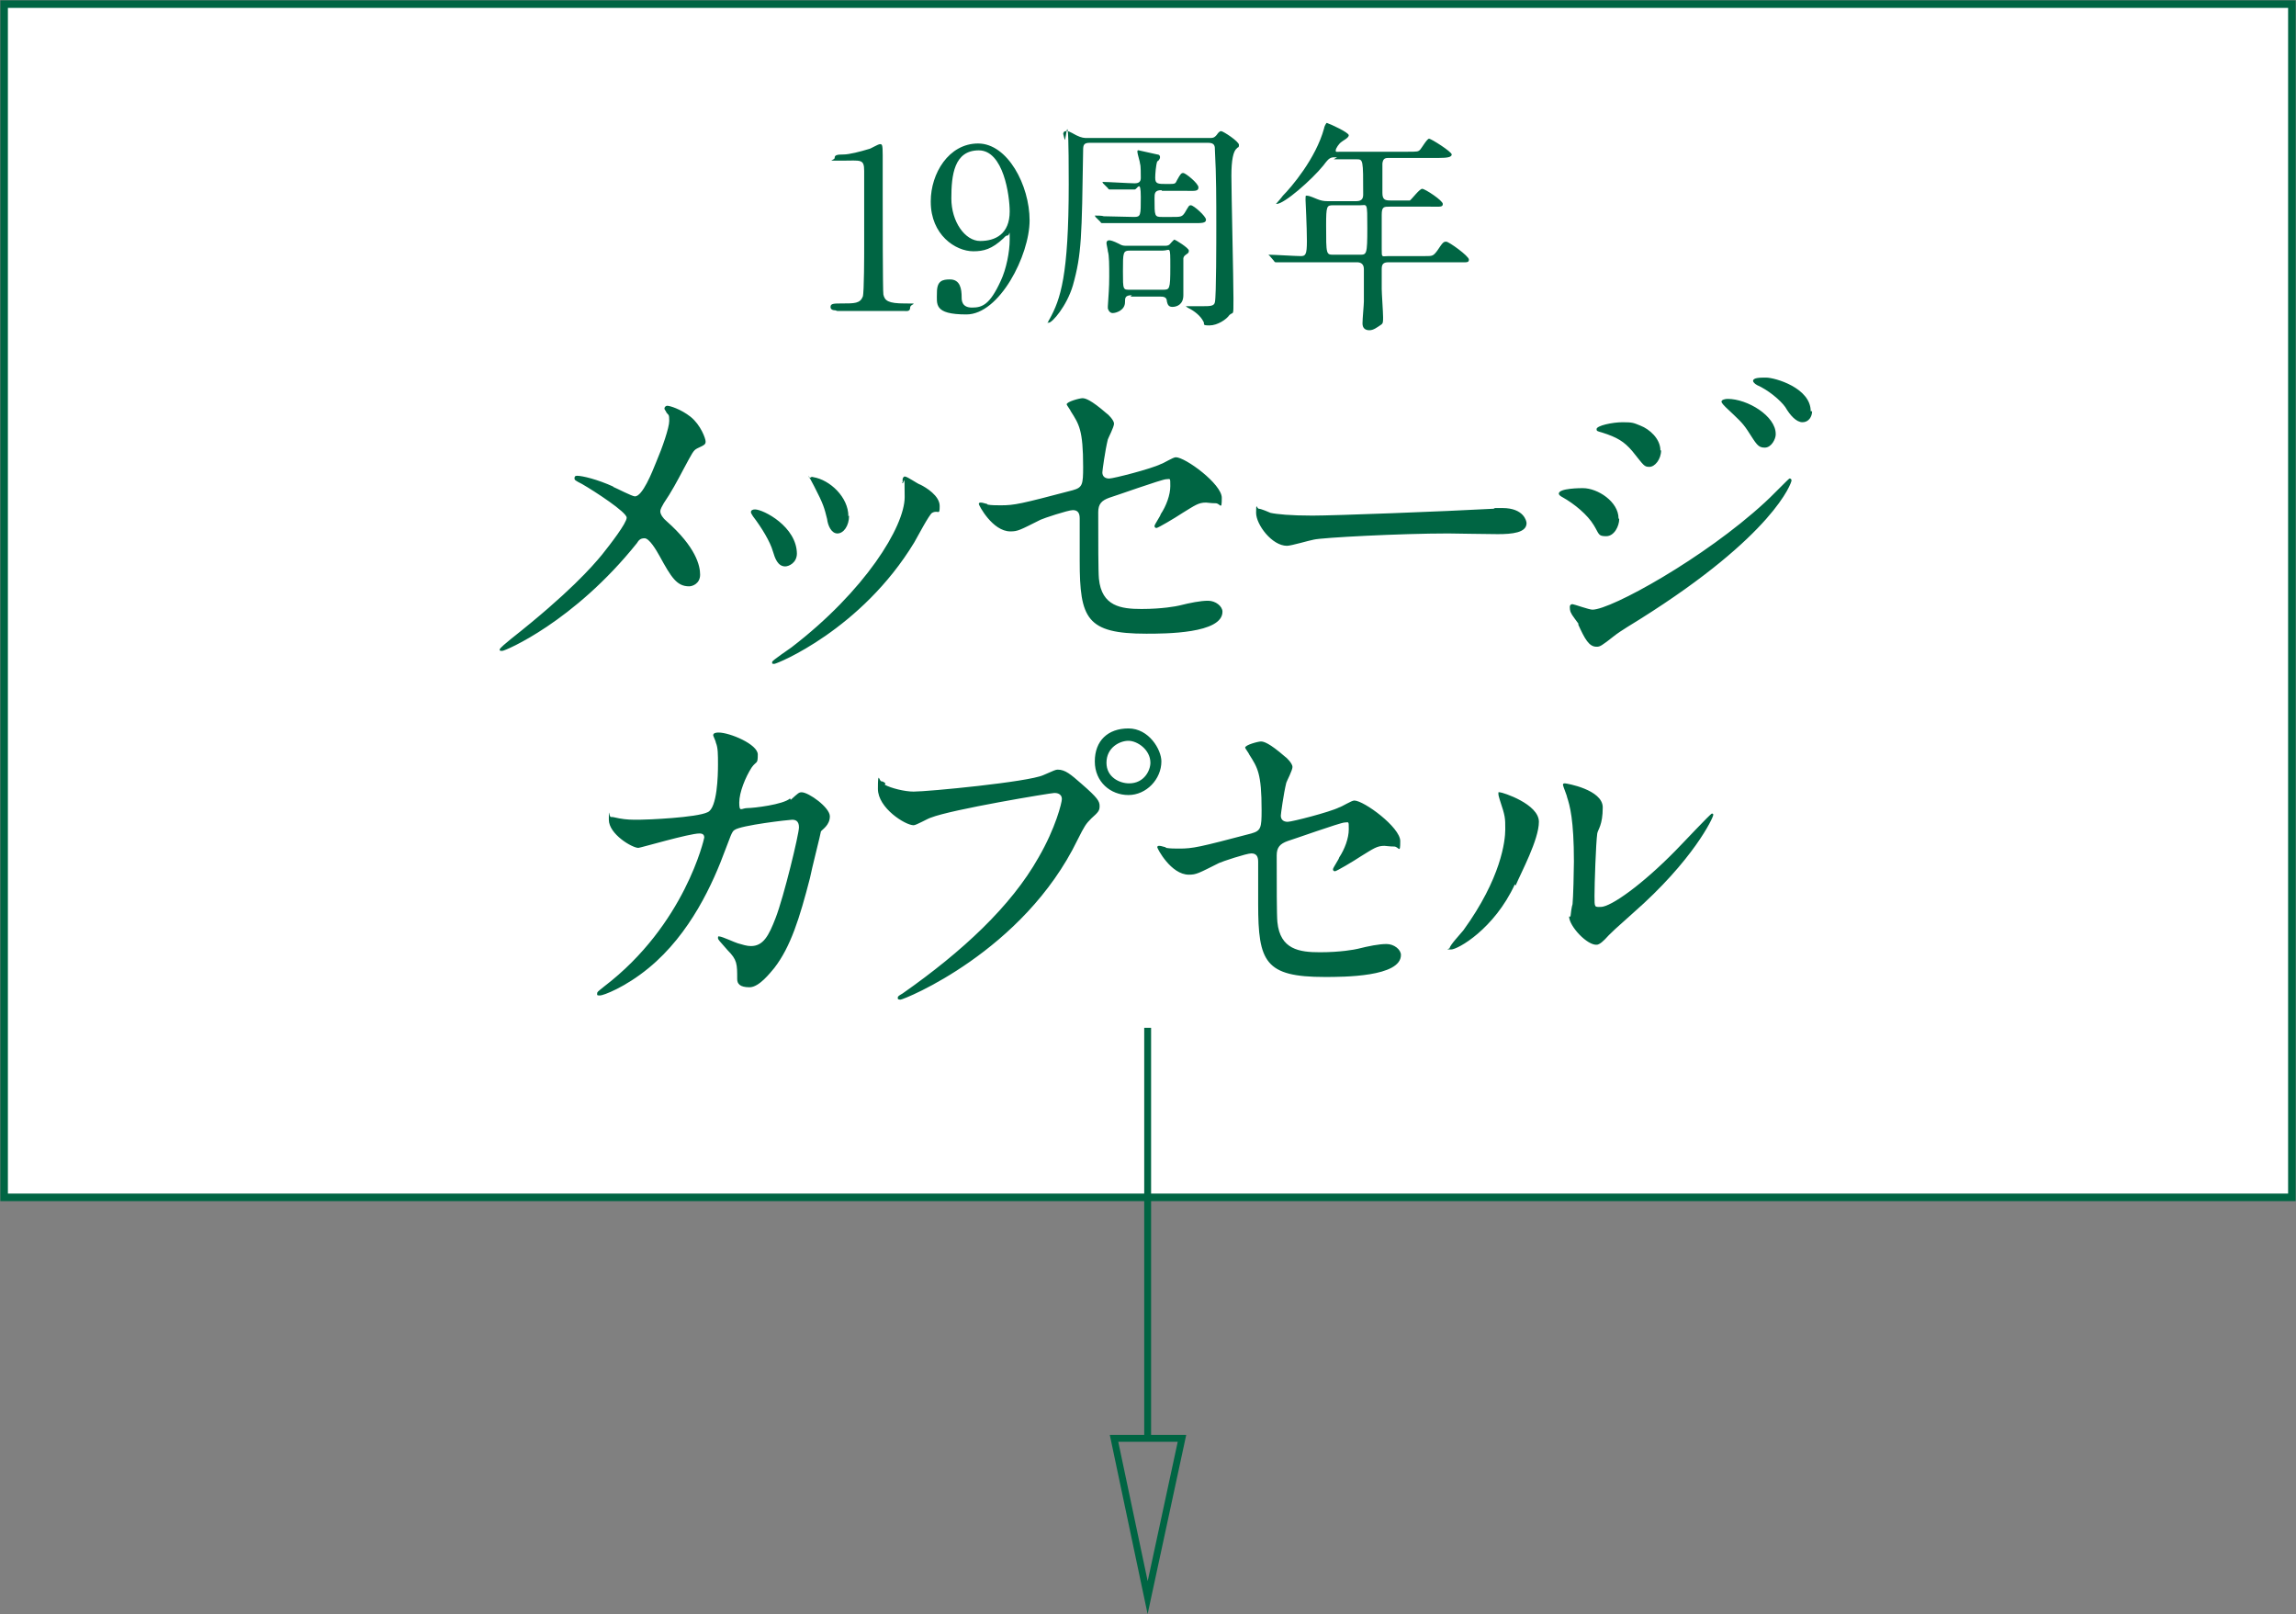
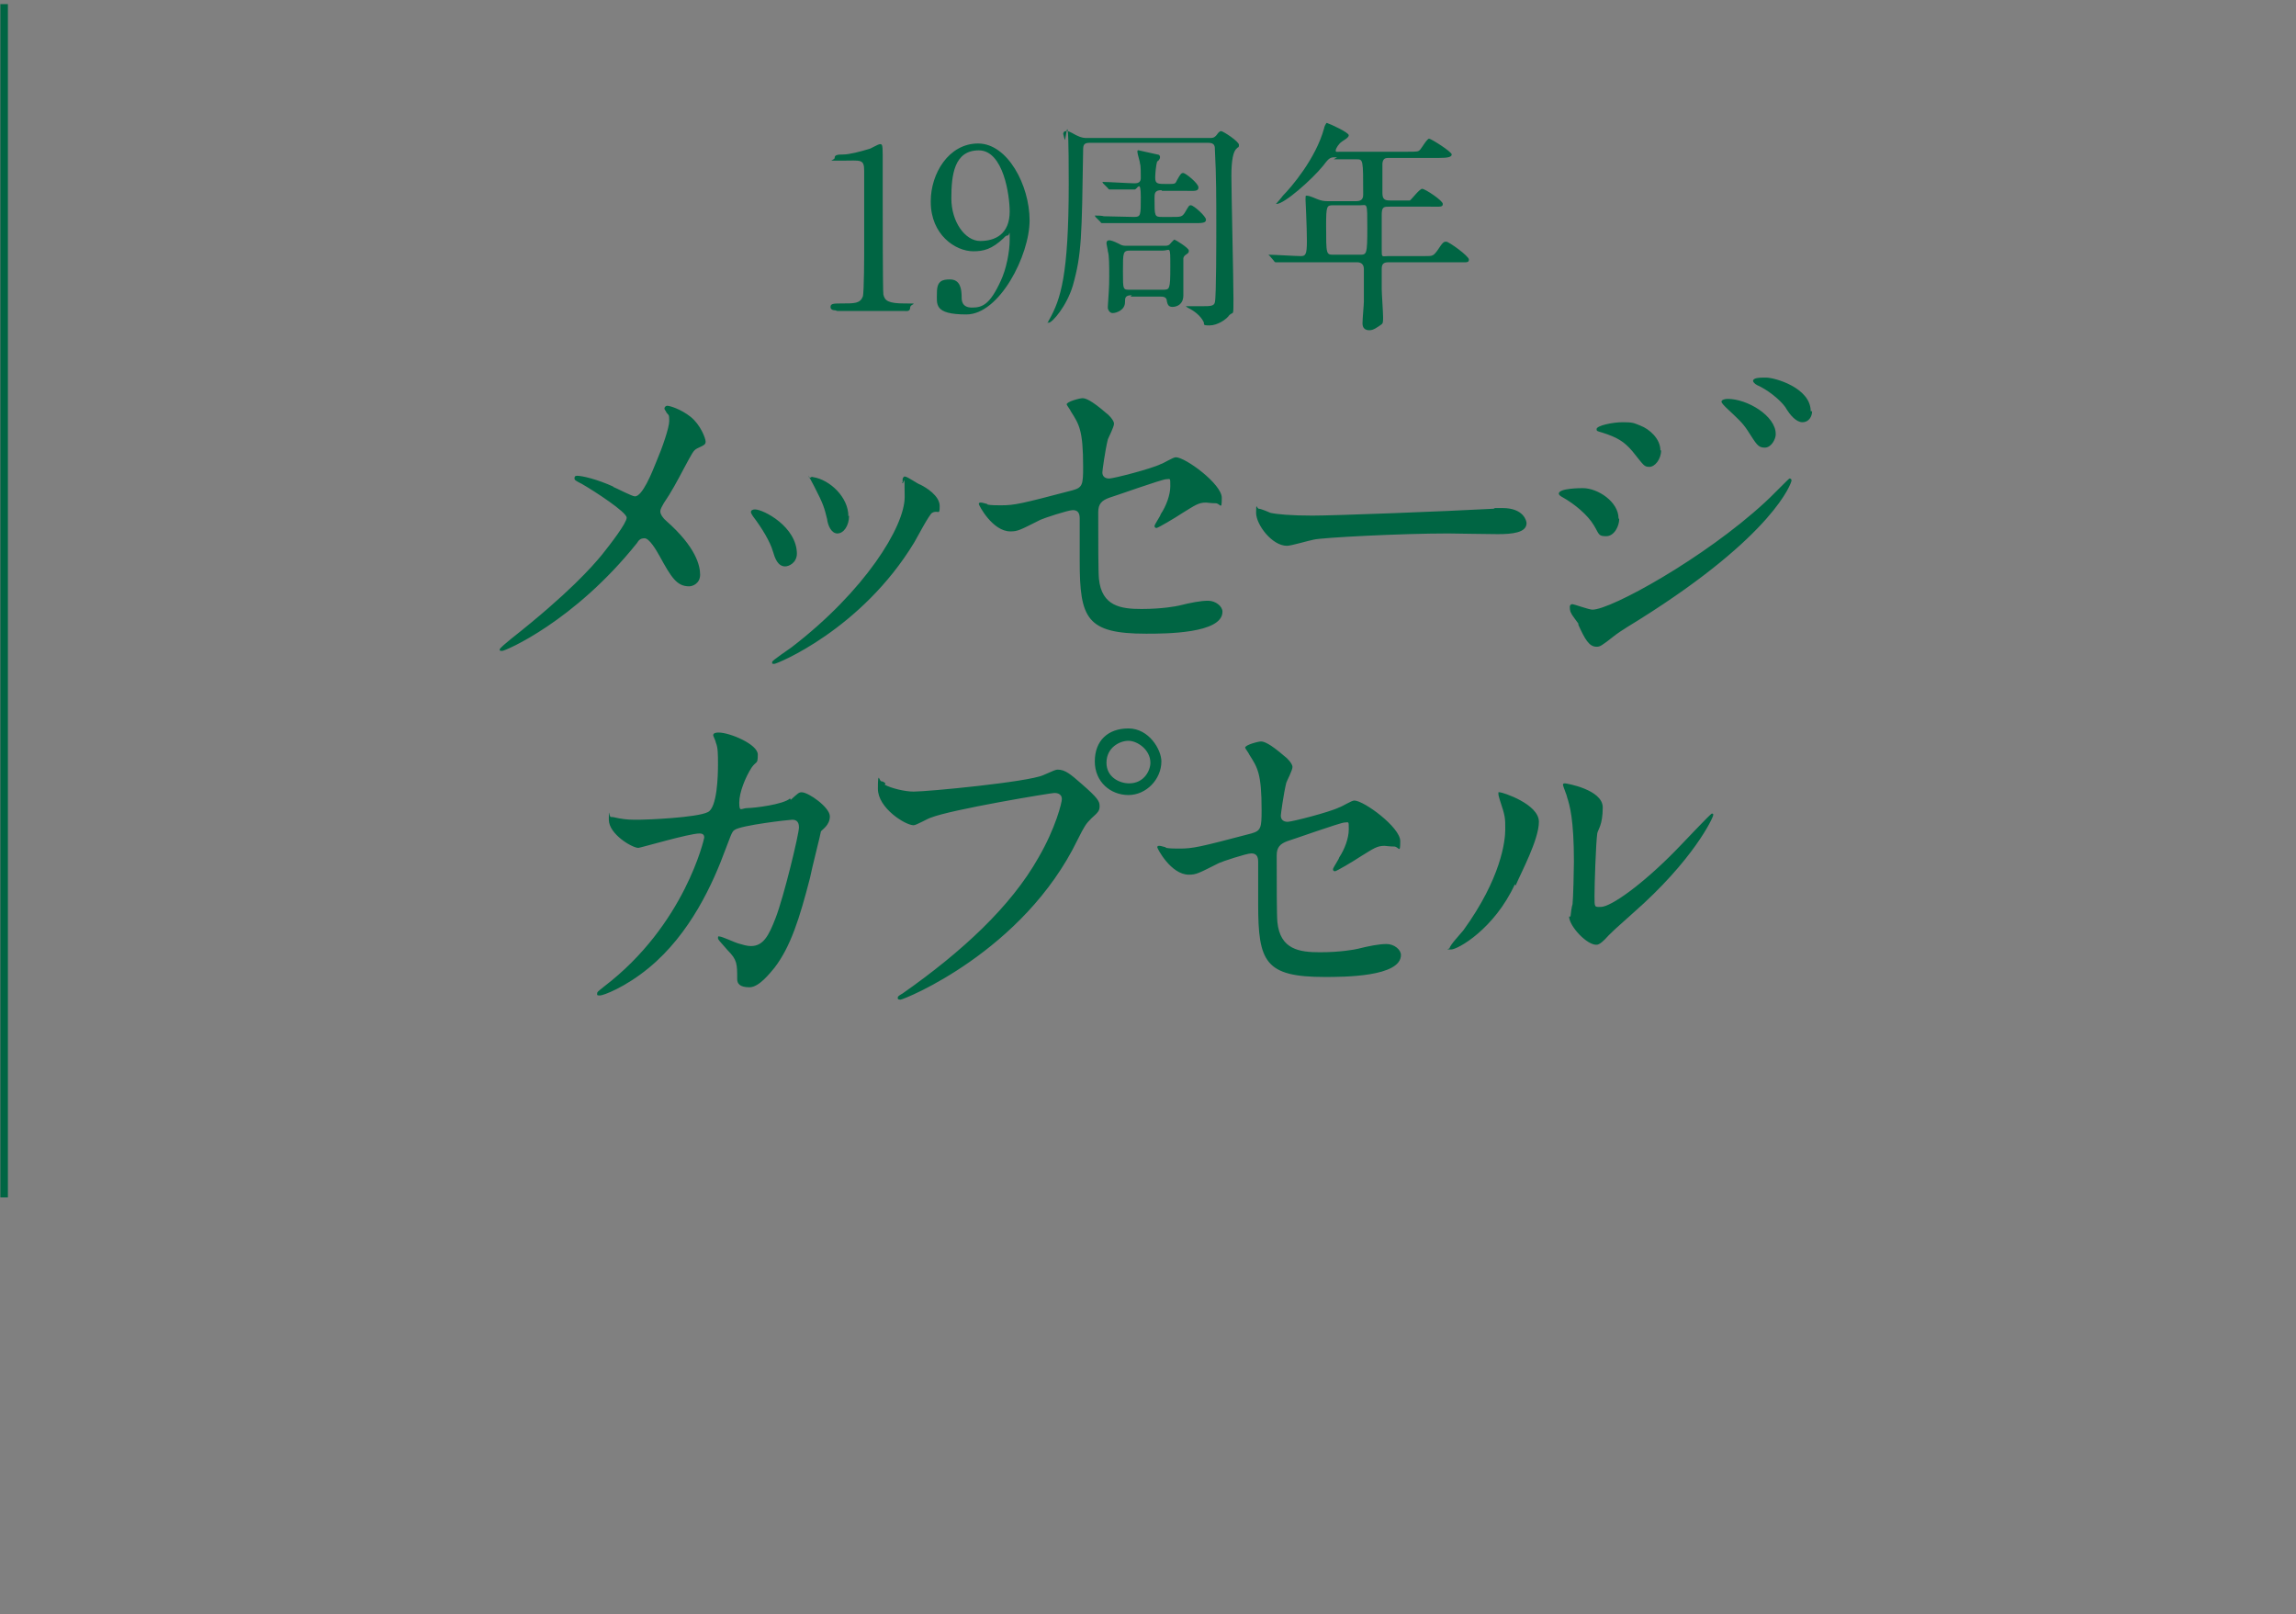
<svg xmlns="http://www.w3.org/2000/svg" id="_レイヤー_1" data-name="レイヤー_1" version="1.1" viewBox="0 0 334.5 235.1">
  <rect x="0" y="0" width="334.5" height="235.1" fill="#808080" stroke="none" />
  <defs>
    <style>.st0{fill:none;stroke:#006543;stroke-miterlimit:10}.st2{fill:#006543}</style>
  </defs>
-   <path d="M.6.6h333.3v173.8H.6z" style="stroke:#006543;stroke-miterlimit:10;fill:#fff;stroke-width:1.1px" />
+   <path d="M.6.6v173.8H.6z" style="stroke:#006543;stroke-miterlimit:10;fill:#fff;stroke-width:1.1px" />
  <path d="M121.7 45.2c-.7 0-.7-.4-.7-.5 0-.5.5-.5 1.7-.5 1.8 0 2.6 0 3-1 .2-.6.2-6.3.2-7.4V24.9c0-1.8-.5-1.5-3.2-1.5s-1.1 0-1.1-.4.3-.5 1.3-.5c.8 0 2.4-.4 3.7-.8.2 0 1.3-.7 1.6-.7s.4 0 .4 1.6v6c0 1.5 0 14 .1 14.3.2.9.7 1.3 3.1 1.3s.8 0 .8.6-.5.5-.8.5H122ZM135.6 29.3c0-4 2.6-8.4 6.9-8.4S150 27 150 32.1s-4.4 13.7-9.2 13.7-4.3-1.5-4.3-3.2.8-1.9 1.9-1.9c1.5 0 1.7 1.4 1.7 2.6 0 .4 0 1.5 1.5 1.5s2.6-.4 4.2-3.9c.8-1.7 1.3-4.2 1.3-6s0-.6-.3-.6-.5.3-.6.4c-1.7 1.6-2.9 1.9-4.4 1.9-2.6 0-6.2-2.4-6.2-7.2Zm11.5 1.5c0-2.3-.9-8.9-4.5-8.9s-4 3.6-4 7 2 6.2 4.2 6.2 4.3-1 4.3-4.3M176.1 20.1c.6 0 .8 0 1.2-.5 0 0 .3-.5.6-.5s2.6 1.5 2.6 2-.2.3-.3.5q-.8.6-.8 4c0 2.6.3 15.1.3 17.9s0 1.8-.6 2.4c-.4.6-1.7 1.5-2.9 1.5s-.6-.2-.9-.6c-.4-.8-1.3-1.5-2.1-1.9 0 0-.4-.2-.4-.3s0 0 .1 0h2.2c1.2 0 1.8 0 1.9-.6.2-.8.2-9.3.2-11.1 0-3.6 0-7.4-.2-11 0-.6 0-1.1-1-1.1h-17.2c-.9 0-1 .3-1 1.1-.2 12.5-.2 15.1-1.5 19.7-.9 3-3 5.4-3.5 5.4s-.1 0-.1-.1.2-.4.2-.4c1.6-2.9 2.8-6.3 2.8-19.7s-.4-5.7-.6-6.5l-.2-.8s0-.4.4-.4.4 0 1.5.6c.8.4 1.2.4 1.6.4H176Zm-6.9 7.6c-1 0-1 .5-1 1.2 0 2.6 0 2.7 1.1 2.7h1.4c1.3 0 1.5 0 1.9-.6.6-1 .6-1.1.9-1.1.4 0 2.2 1.6 2.2 2.1s-.6.5-1.8.5h-13.3c-.1 0-.2 0-.3-.2l-.7-.7-.1-.2h.1c.2 0 1 0 1.2.1 1 0 3.4.1 4.4.1s1-.2 1-2.9-.5-1.1-.9-1.1h-3.6c-.1 0-.2 0-.3-.2l-.7-.7-.1-.2h.1c.7 0 3.9.2 4.6.2s.9-.3.9-.8 0-1.8-.1-2c0-.3-.4-1.5-.4-1.8s.2-.2.2-.2l2.7.6c.2 0 .4.1.4.4s-.3.6-.4.6c-.2.5-.3 1.9-.3 2.4 0 .9.4.9 1.7.9s1.2 0 1.5-.6c.5-.9.6-1 .9-1s2.2 1.5 2.2 2.1-.6.5-1.7.5h-3.6ZM164.9 43c-1 0-1 .4-1 1 0 1.2-1.3 1.6-1.8 1.6s-.7-.6-.7-.7v-.3c.1-1.6.2-2.7.2-4.3s0-3.1-.2-3.7c0-.2-.2-1-.2-1.2 0-.3.2-.4.4-.4s.6.1 1.4.5c.5.3.7.3 1.3.3h5.3c.3 0 .6 0 .8-.2 0 0 .6-.7.7-.7s2.1 1.2 2.1 1.6-.2.4-.3.5c-.4.3-.4.3-.5.6V43c0 1.4-1 1.7-1.6 1.7s-.7-.4-.8-.8c0-.7-.6-.7-1-.7h-4.3Zm4.5-.8c1 0 1.1 0 1.1-3.3s0-2.4-1.1-2.4h-4.7c-1.1 0-1.1.2-1.1 3s0 2.7 1.1 2.7zM194.8 22.9c-1 0-1.1 0-2 1.2-1.7 2.1-5.7 5.6-6.8 5.6h-.1s.8-.9 1-1.2c1.2-1.2 4.8-5.4 6-9.8 0-.2.3-.8.4-.8.6.2 3.2 1.4 3.2 1.8s-.9.8-1.1 1c-.3.2-.8.9-.8 1.2s0 .2.9.2h9.5c1.5 0 1.6 0 1.9-.3.2-.2 1-1.6 1.3-1.6s3.3 1.9 3.3 2.3-.7.5-1.8.5h-7.3c-.5 0-.9 0-1 .8v4.3c0 1 .4 1.1 1.2 1.1h2.8c.3-.2 1.4-1.7 1.8-1.7s3 1.7 3 2.2-.4.4-1.8.4h-5.9c-.9 0-1.2 0-1.2 1.2v5c0 1.3 0 1 1 1h5.3c1.1 0 1.2 0 1.8-.8.8-1.2.9-1.3 1.3-1.3s3.3 2.1 3.3 2.6-.3.4-1.7.4h-10c-.8 0-1 .3-1 1v2.9c0 .6.2 3.4.2 4.1s0 .9-.3 1.1c-.6.4-1.1.8-1.7.8s-1-.3-1-1 .2-2.7.2-3.2v-4.7c0-.8-.5-1-1-1h-11.8c-.1 0-.2 0-.3-.2l-.6-.7-.2-.2h.1c.7 0 3.9.2 4.6.2s.9-.2.9-2.2-.2-5.9-.2-6c0-.5 0-.6.1-.6.3 0 .4 0 1.6.5.5.2.9.3 1.5.3h4.2c.9 0 1-.5 1-1 0-5.1 0-5.1-1-5.1h-3.3Zm-.6 7c-.9 0-1 .1-1 2.9 0 4.3 0 4.3 1.1 4.3h3.8c1 0 1.1 0 1.1-3.9s0-3.3-1.1-3.3zM89.3 70.9c.5.2 2.8 1.4 3.2 1.4 1.1 0 2.5-3.5 3.1-5 .9-2.1 1.9-5 1.9-6s-.1-.8-.4-1.2c-.1-.3-.3-.4-.3-.6s.2-.4.4-.4c.4 0 2 .5 3.4 1.6 1.5 1.2 2.2 3.2 2.2 3.6s-.1.5-1.2 1c-.6.3-.7.6-2 3-.9 1.7-1.8 3.4-2.9 5-.2.4-.5.8-.5 1.2s.4 1 .9 1.4c4.3 3.8 4.9 6.5 4.9 7.8s-1.1 1.7-1.6 1.7c-1.8 0-2.6-1.3-4.3-4.4-.5-.9-1.5-2.6-2.2-2.6s-.9.4-1.1.7c-9.2 11.5-19.2 15.7-19.6 15.7s-.4 0-.4-.2 1-1 1.6-1.5c8.5-6.7 11.9-10.6 13.3-12.3 1.2-1.5 3.6-4.6 3.6-5.4s-4.6-3.8-6.5-4.9c-1-.5-1.1-.6-1.1-.8s0-.4.4-.4c.7 0 2.9.5 5.3 1.6ZM116.1 80.6c0 1.4-1.2 1.9-1.7 1.9-1.1 0-1.5-1.2-1.8-2.2-.4-1.4-1.6-3.4-2.9-5.1q-.3-.45-.3-.6c0-.3.3-.4.6-.4 1.2 0 6.1 2.5 6.1 6.5Zm15.4-10.3v-.5c0-.2.2-.4.3-.4.4 0 1.9 1.1 2.3 1.2.8.4 2.8 1.6 2.8 3.1s-.2.5-1.1 1c-.4.2-2.2 3.6-2.6 4.3-7.7 12.7-20 17.7-20.4 17.7s-.3-.1-.3-.3 2.4-1.8 2.8-2.1c10.7-8.2 16.5-17.6 16.5-21.9s-.1-1.5-.4-2.1Zm-7.8 4.8c0 1.5-.8 2.6-1.7 2.6s-1.4-1.2-1.5-2.1c-.4-1.6-.5-2.1-1.9-4.8s-.6-.9-.6-1.1.3-.3.5-.2c2.4.4 5.1 2.9 5.1 5.7ZM143.9 73.5c.5.1 1.4.1 1.9.1 2 0 2.9-.2 10.5-2.2 1.4-.4 1.5-.8 1.5-3.4 0-5.4-.6-6.2-1.8-8.1 0-.1-.6-.9-.6-1 0-.4 1.9-.9 2.3-.9s1.2.2 3.5 2.2c.2.1 1.1 1 1.1 1.5s-.8 2-.9 2.3c-.4 1.6-.8 4.6-.8 4.8 0 .6.4.9 1 .9s6.1-1.4 7.5-2.1c.4-.1 1.8-1 2.2-1 1.4 0 6.7 3.9 6.7 5.9s-.2.8-.9.8-1.2-.1-1.4-.1c-1.1 0-1.6.4-3.4 1.5-1.2.8-3.6 2.2-3.8 2.2s-.3-.1-.3-.3.9-1.5.9-1.7c.8-1.2 1.4-2.8 1.4-4.1s0-1-.6-1-7.6 2.5-8.3 2.7c-1.1.4-1.6.9-1.6 2.1 0 4.2 0 8.7.1 9.7.4 4 3.2 4.4 6.2 4.4s5.1-.4 5.5-.5c1.6-.4 3.1-.7 4.2-.7s2.1.8 2.1 1.6c0 3.2-8.4 3.2-11.1 3.2-8.7 0-9.7-2.2-9.7-10.6v-6.2c0-.8-.3-1.2-1-1.2s-4.3 1.2-4.7 1.4c-3 1.5-3.3 1.7-4.4 1.7-2.6 0-4.6-3.8-4.6-4s.2-.2.3-.2.2 0 .9.2ZM217.8 74h1.1c3.1 0 3.5 1.9 3.5 2.2 0 1.4-2.1 1.6-4.2 1.6s-6.2-.1-7.2-.1c-6.9 0-18.4.6-19.6.9-.6.1-3.3.9-3.9.9-2.2 0-4.5-3.1-4.5-4.8s.1-.6.4-.6 1.5.5 1.7.6c.9.2 2.9.4 6.1.4s19.1-.6 26.4-1ZM235.9 75.6c0 1-.7 2.5-1.9 2.5s-1-.3-1.8-1.6c-.9-1.5-2.8-3.1-4.6-4.1-.2-.1-.5-.3-.5-.5 0-.8 3.2-.8 3.5-.8 2.2 0 5.2 2 5.2 4.4ZM230 90.9c-.2-.3-1-1.3-1.1-1.6-.2-.3-.2-.8-.2-.9 0-.3.2-.4.4-.4s2.4.8 2.9.8c2.7 0 16.3-7.5 25.1-15.6.6-.5 3.5-3.5 3.6-3.5s.3 0 .3.3-2.5 7.9-22.1 20.2c-3.1 1.9-3.3 2.1-3.7 2.4-1.9 1.5-2.1 1.6-2.6 1.6-1.1 0-1.7-1.1-2.7-3.3Zm12-25.3c0 1.3-.9 2.4-1.7 2.4s-.8-.2-2.5-2.3c-1.2-1.4-2.2-2-4.4-2.7-.7-.2-.8-.2-.8-.5 0-.5 2.3-1 3.8-1s1.6.1 2.6.5c1.3.5 2.9 1.9 2.9 3.6Zm16.7-2.3c0 .6-.6 1.9-1.6 1.9s-1.2-.5-2.5-2.5c-.8-1.2-1.3-1.6-3.2-3.4-.2-.2-.6-.6-.6-.8 0-.3.6-.4.9-.4 2.9 0 7 2.5 7 5.1Zm5.3-3.4c0 .8-.5 1.6-1.4 1.6s-1.8-1-2.5-2.2c-.7-1-2.5-2.5-4.1-3.2-.4-.2-.6-.5-.6-.6 0-.5 1-.5 1.9-.5 1.3 0 6.5 1.5 6.5 4.9ZM115.2 116.5c1.1-1 1.2-1.1 1.6-1.1 1 0 4.1 2.2 4.1 3.5s-1.1 1.9-1.3 2.2c0 .2-1.4 5.7-1.6 6.8-1.5 5.8-2.8 10-5.2 13.1-.6.7-2.2 2.8-3.6 2.8s-1.8-.5-1.8-1.2c0-2.2 0-2.8-1.4-4.2-1.2-1.4-1.4-1.5-1.4-1.8s.1-.2.2-.2c.4 0 2.3.9 2.7 1 .7.2 1.3.4 1.9.4 1.8 0 2.6-1.5 3.6-4.1 1.2-3.1 3.4-12.2 3.4-13.2s-.6-1.1-1-1.1-7.5.8-8.4 1.5c-.4.2-.7 1.3-1.3 2.8-1.8 4.9-5.1 12.3-11.2 17.3-3.4 2.8-6.6 4-7.1 4s-.4-.1-.4-.3 0-.2 1-1c11.8-9 14.6-21.6 14.6-21.7 0-.4-.2-.6-.7-.6-1.5 0-8.6 2.1-8.9 2.1-.9 0-4.3-2-4.3-4.1s0-.4.3-.4.3 0 1.2.2c1.1.2 1.8.2 2.9.2s8.4-.3 10-1.1c1.4-.6 1.5-5.4 1.5-6.9s0-2.5-.3-3.2c0-.2-.4-1-.4-1.1 0-.4.6-.4.8-.4 1.6 0 5.7 1.7 5.7 3.2s-.2.9-.9 1.9c-.9 1.4-1.8 3.6-1.8 5.1s.3.8 1.2.8 5.2-.5 6.2-1.4ZM128.9 114.3c.9.5 2.9 1 4.2 1 2.1 0 16.7-1.4 18.9-2.4 1.6-.7 1.8-.8 2.1-.8 1.1 0 1.9.7 3.5 2.1 2.3 2 2.6 2.5 2.6 3.2s-.2.9-1.2 1.8c-.8.8-1 1.1-2 3.1-7.9 16.3-25.3 23.3-25.8 23.3s-.4-.2-.4-.3c0-.2.2-.3.7-.6 8.7-6.1 15.8-12.7 19.8-19.8 2.5-4.3 3.4-8 3.4-8.5 0-.9-.9-.9-1.1-.9-.5 0-15 2.4-18 3.6-.4.1-2.1 1.1-2.5 1.1-1.2 0-5.2-2.5-5.2-5.3s.2-1.1.5-1.1.6.3.6.3Zm40.3-3.4c0 2.6-2.2 4.9-4.8 4.9s-4.9-1.9-4.9-4.9 1.9-4.8 4.9-4.8 4.8 3.1 4.8 4.8m-8 .2c0 2.1 1.9 3 3.3 3 2.2 0 3.1-1.9 3.1-3 0-1.9-1.9-3.2-3.2-3.2s-3.2 1-3.2 3.2M169.9 123.5c.5.1 1.4.1 1.9.1 2 0 2.9-.2 10.5-2.2 1.4-.4 1.5-.8 1.5-3.4 0-5.4-.6-6.2-1.8-8.1 0-.1-.6-.9-.6-1 0-.4 1.9-.9 2.3-.9s1.2.2 3.5 2.2c.2.1 1.1 1 1.1 1.5s-.8 2-.9 2.3c-.4 1.6-.8 4.6-.8 4.8 0 .6.4.9 1 .9s6.1-1.4 7.5-2.1c.4-.1 1.8-1 2.2-1 1.4 0 6.7 3.9 6.7 5.9s-.2.8-.9.8-1.2-.1-1.4-.1c-1.1 0-1.6.4-3.4 1.5-1.2.8-3.6 2.2-3.8 2.2s-.3-.1-.3-.3.9-1.5.9-1.7c.8-1.2 1.4-2.8 1.4-4.1s0-1-.6-1-7.6 2.5-8.3 2.7c-1.1.4-1.6.9-1.6 2.1 0 4.2 0 8.7.1 9.7.4 4 3.2 4.4 6.2 4.4s5.1-.4 5.5-.5c1.6-.4 3.1-.7 4.2-.7s2.1.8 2.1 1.6c0 3.2-8.4 3.2-11.1 3.2-8.7 0-9.7-2.2-9.7-10.6v-6.2c0-.8-.3-1.2-1-1.2s-4.3 1.2-4.7 1.4c-3 1.5-3.3 1.7-4.4 1.7-2.6 0-4.6-3.8-4.6-4s.2-.2.3-.2.2 0 .9.2ZM220.7 128.8c-3 6.5-8.3 9.5-9.3 9.5s-.2-.1-.2-.2c0-.4 1.6-2.1 2-2.6 5.5-7.6 6.1-13 6.1-14.7s0-1.9-.8-4.3c-.1-.4-.2-.6-.2-.9s0-.2.2-.2c.4 0 5.7 1.7 5.7 4.3s-2.6 7.4-3.4 9.3Zm8.1 4.7c0-.2.2-1.6.3-1.8.1-.9.2-4.9.2-6.2 0-6.1-.6-8.2-1-9.4 0-.2-.6-1.6-.6-1.8s.2-.2.3-.2c.2 0 5.5.9 5.5 3.5s-.7 3.2-.8 3.8c-.2 1.4-.4 7.4-.4 9.1s0 1.6.9 1.6c1.5 0 6.1-3.3 10.9-8.2.9-.9 5.1-5.4 5.3-5.4s.2.1.2.2c0 .4-2.9 6.6-11.7 14.3-2.6 2.3-3.1 2.8-3.5 3.2-.9 1-1.3 1.3-1.7 1.4-1.4.2-4.1-2.7-4.1-4.1Z" class="st2" />
-   <path d="M167.2 149.7v59.8M167.2 232.7l-4.9-23.2h9.9z" class="st0" />
</svg>